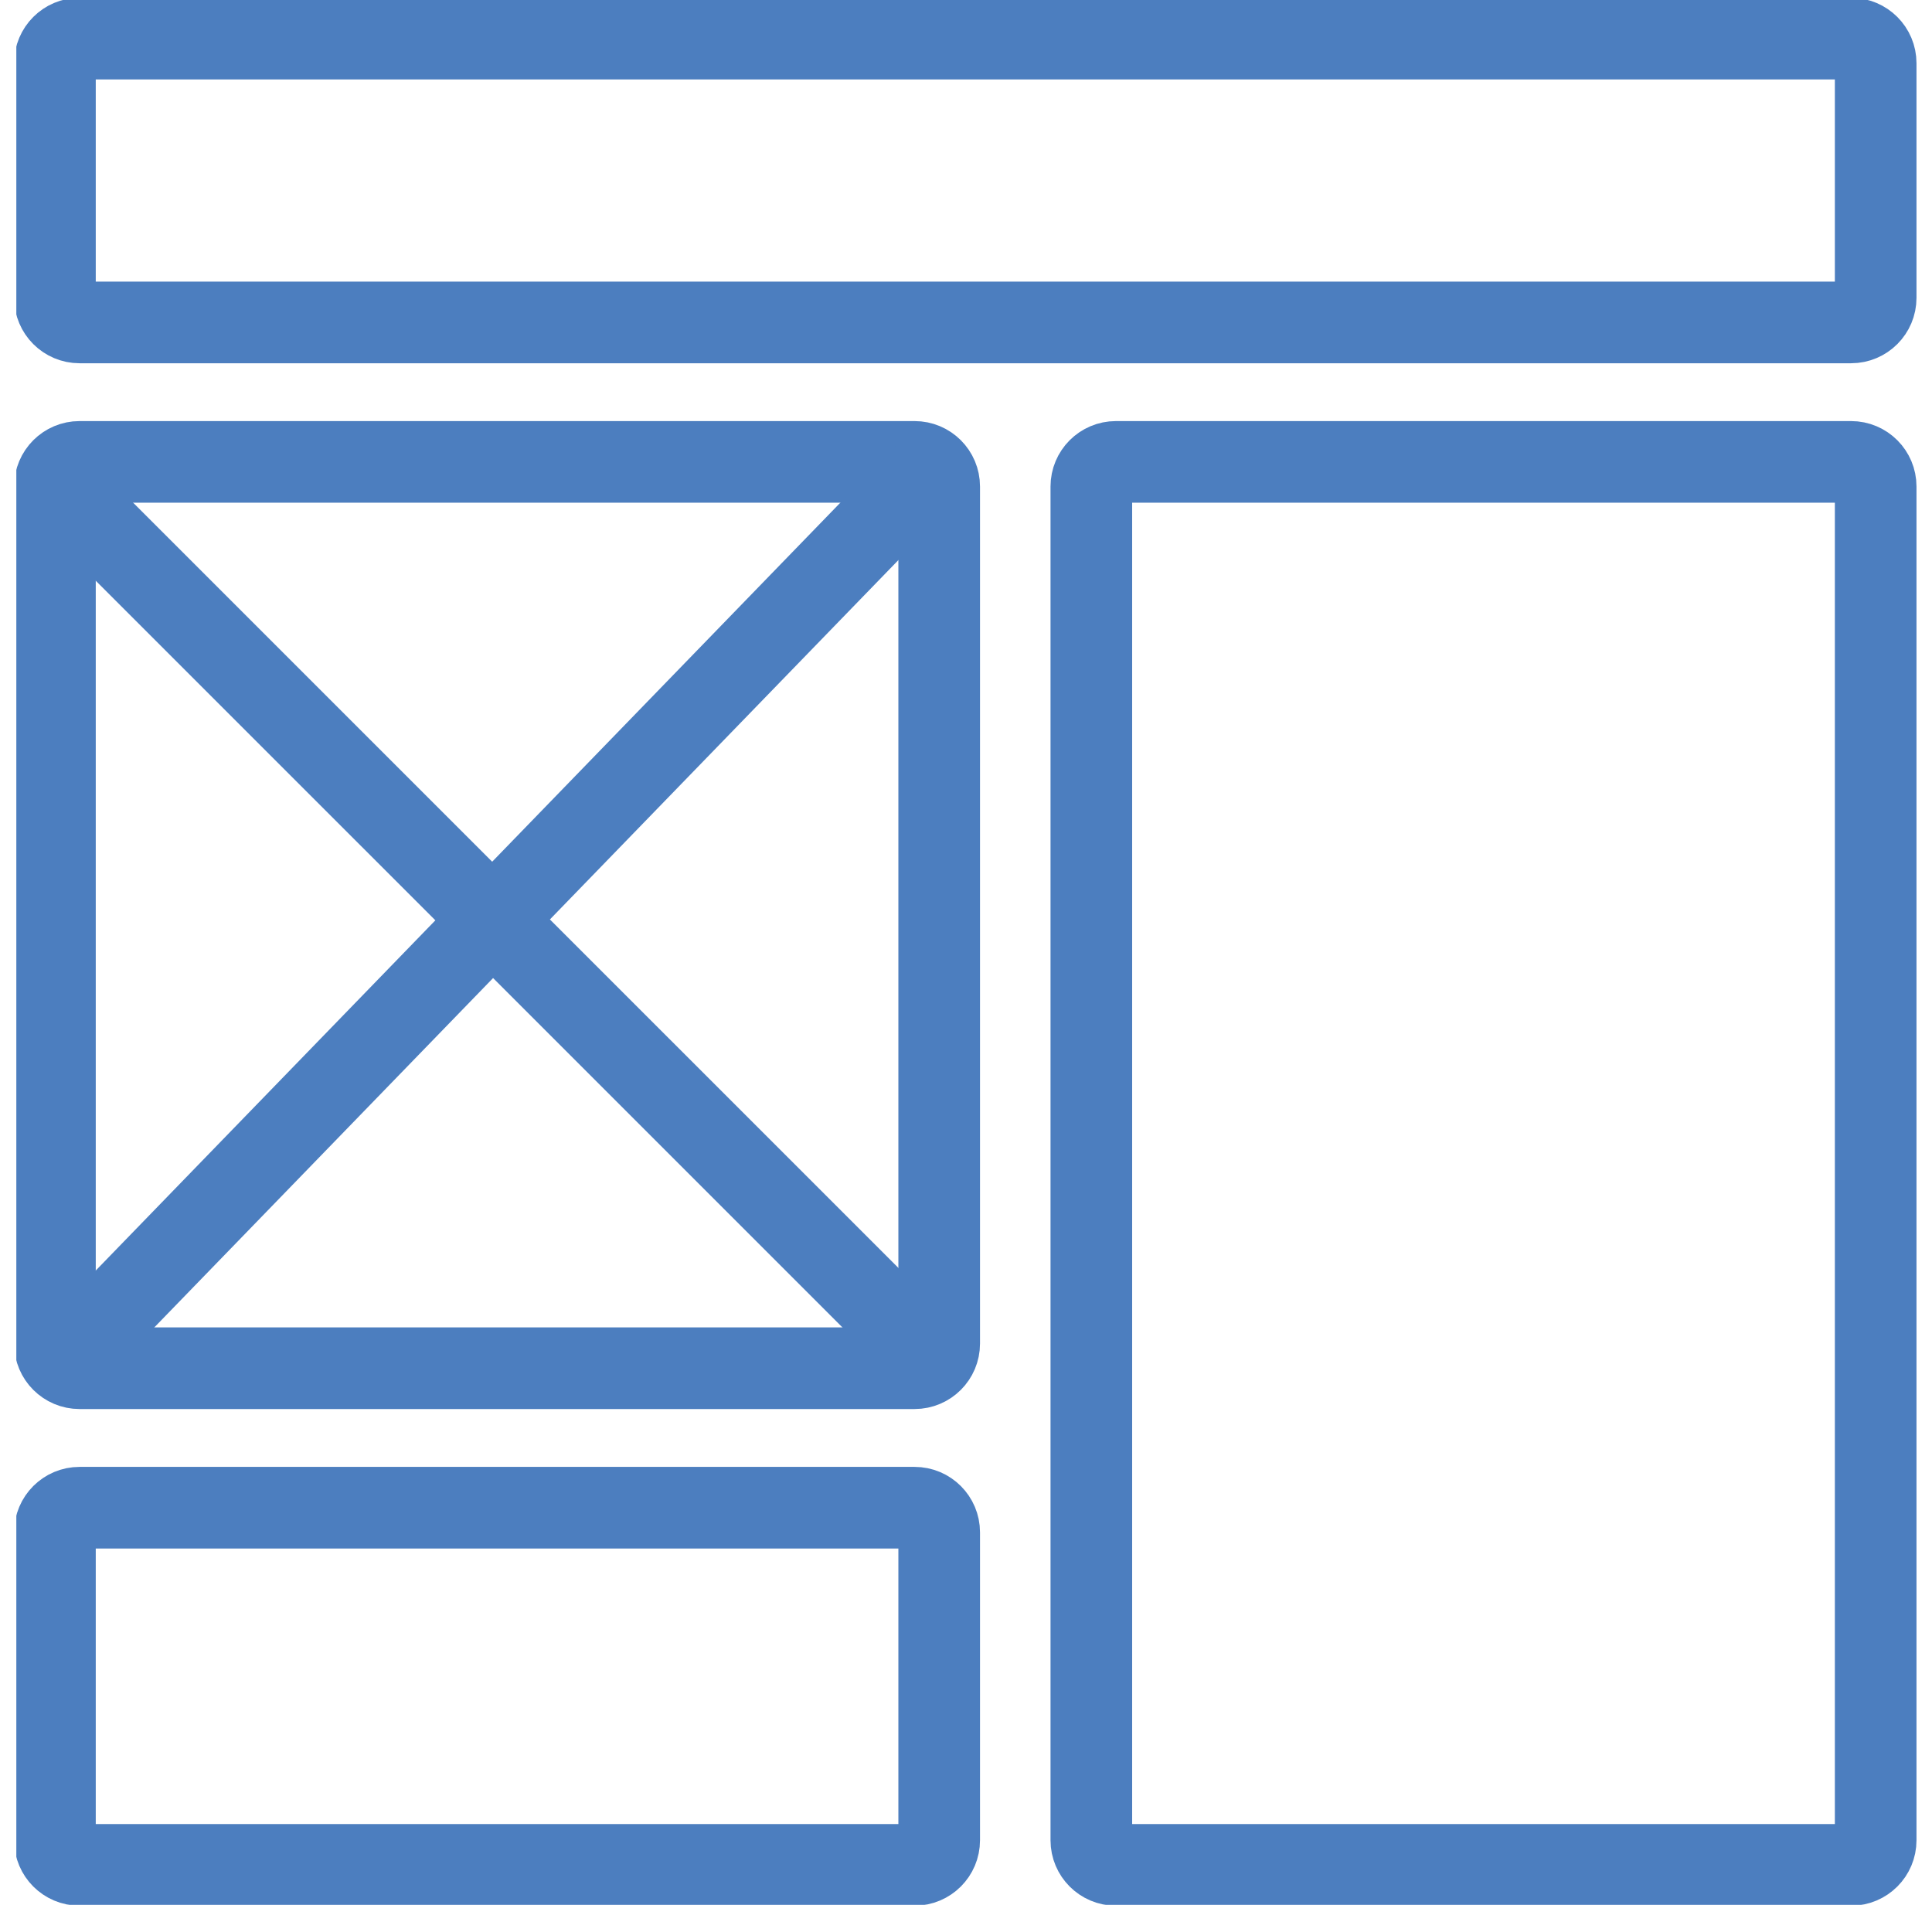
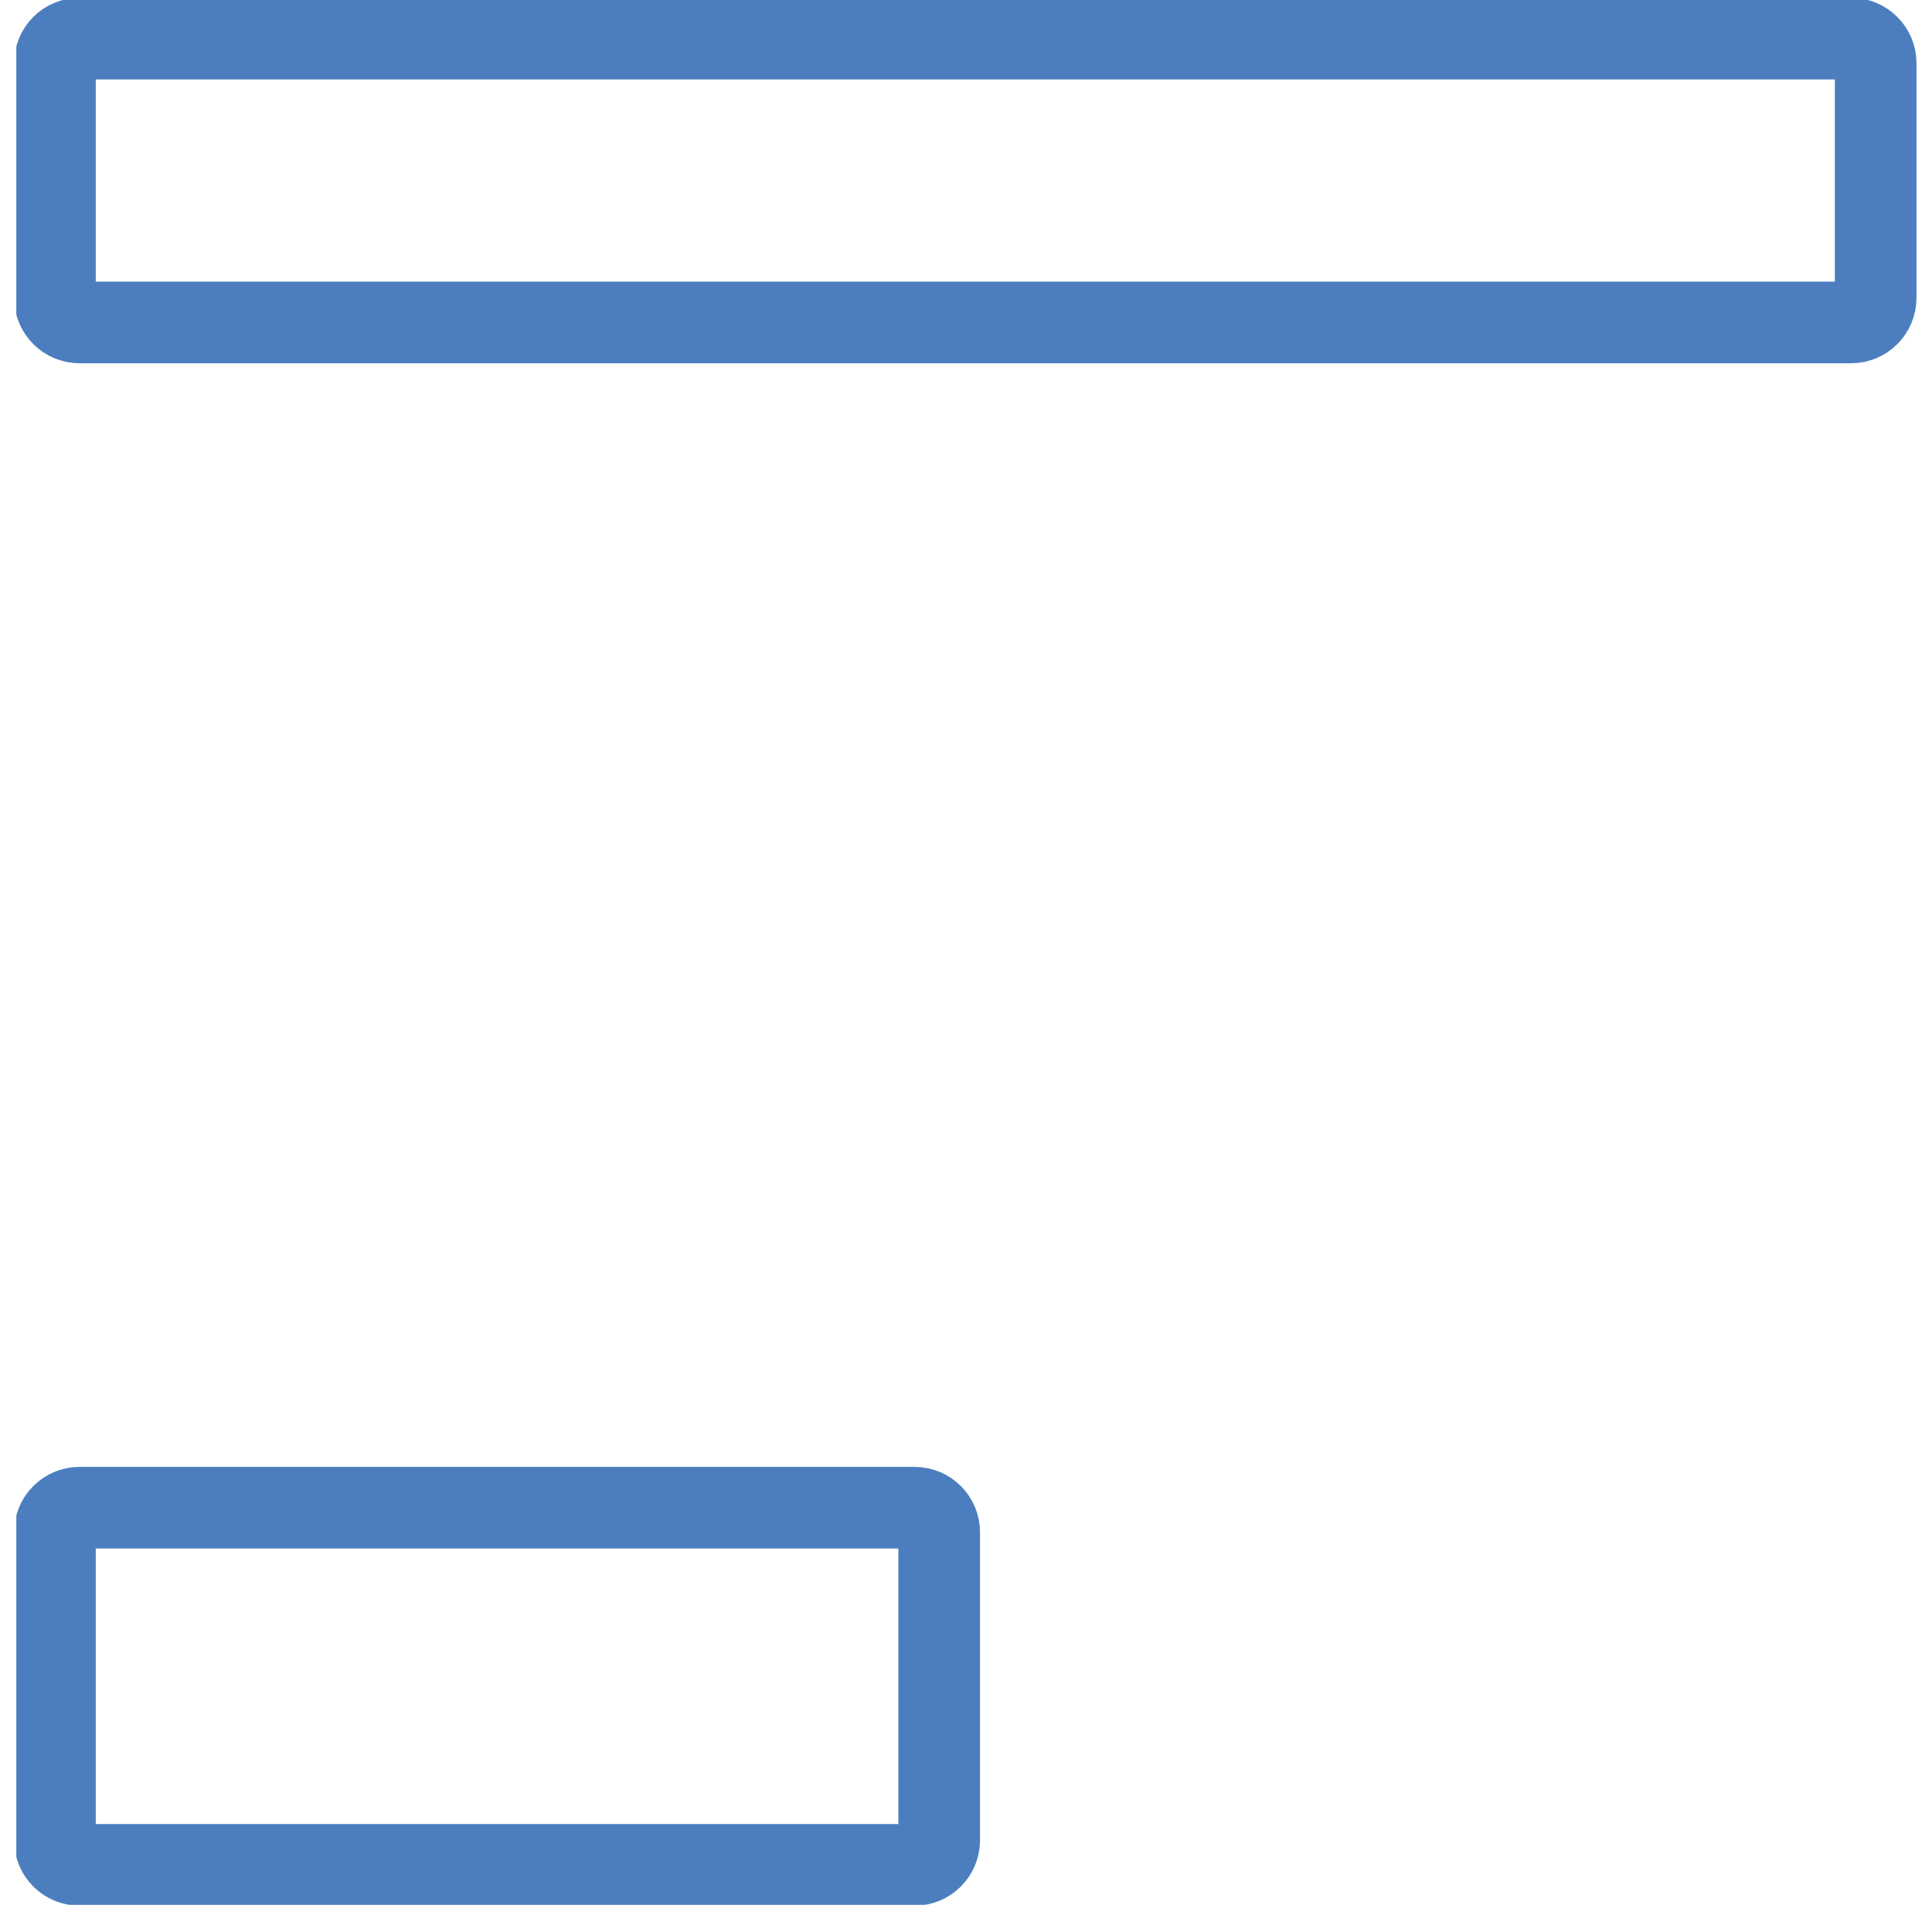
<svg xmlns="http://www.w3.org/2000/svg" width="71" height="70" viewBox="0 0 71 70" fill="none">
  <g id="icon_web_design_templates 1" clip-path="url(#clip0_726_364)">
    <g id="Group">
-       <path id="Vector" d="M68.026 16.974H41.01C40.511 16.974 40.106 17.379 40.106 17.878V67.628C40.106 68.127 40.511 68.532 41.01 68.532H68.026C68.526 68.532 68.93 68.127 68.93 67.628V17.878C68.93 17.379 68.526 16.974 68.026 16.974Z" stroke="#4C7EBF" stroke-width="3" />
      <path id="Vector_2" d="M33.611 55.406H2.923C2.424 55.406 2.019 55.811 2.019 56.31V67.627C2.019 68.126 2.424 68.531 2.923 68.531H33.611C34.11 68.531 34.515 68.126 34.515 67.627V56.31C34.515 55.811 34.11 55.406 33.611 55.406Z" stroke="#4C7EBF" stroke-width="3" />
-       <path id="Vector_3" d="M33.611 16.974H2.923C2.424 16.974 2.019 17.379 2.019 17.878V49.376C2.019 49.875 2.424 50.28 2.923 50.28H33.611C34.11 50.28 34.515 49.875 34.515 49.376V17.878C34.515 17.379 34.11 16.974 33.611 16.974Z" stroke="#4C7EBF" stroke-width="3" />
-       <path id="Vector_4" d="M2.997 18.698L33.683 49.383M33.683 17.739L2.997 49.383" stroke="#4C7EBF" stroke-width="3" stroke-linecap="square" />
      <path id="Vector_5" d="M68.026 1.419H2.923C2.424 1.419 2.019 1.824 2.019 2.323V10.945C2.019 11.444 2.424 11.849 2.923 11.849H68.026C68.526 11.849 68.93 11.444 68.93 10.945V2.323C68.93 1.824 68.526 1.419 68.026 1.419Z" stroke="#4C7EBF" stroke-width="3" />
    </g>
  </g>
  <defs>
    <clipPath id="clip0_726_364">
      <rect width="70" height="70" fill="white" transform="translate(0.6)" />
    </clipPath>
  </defs>
</svg>